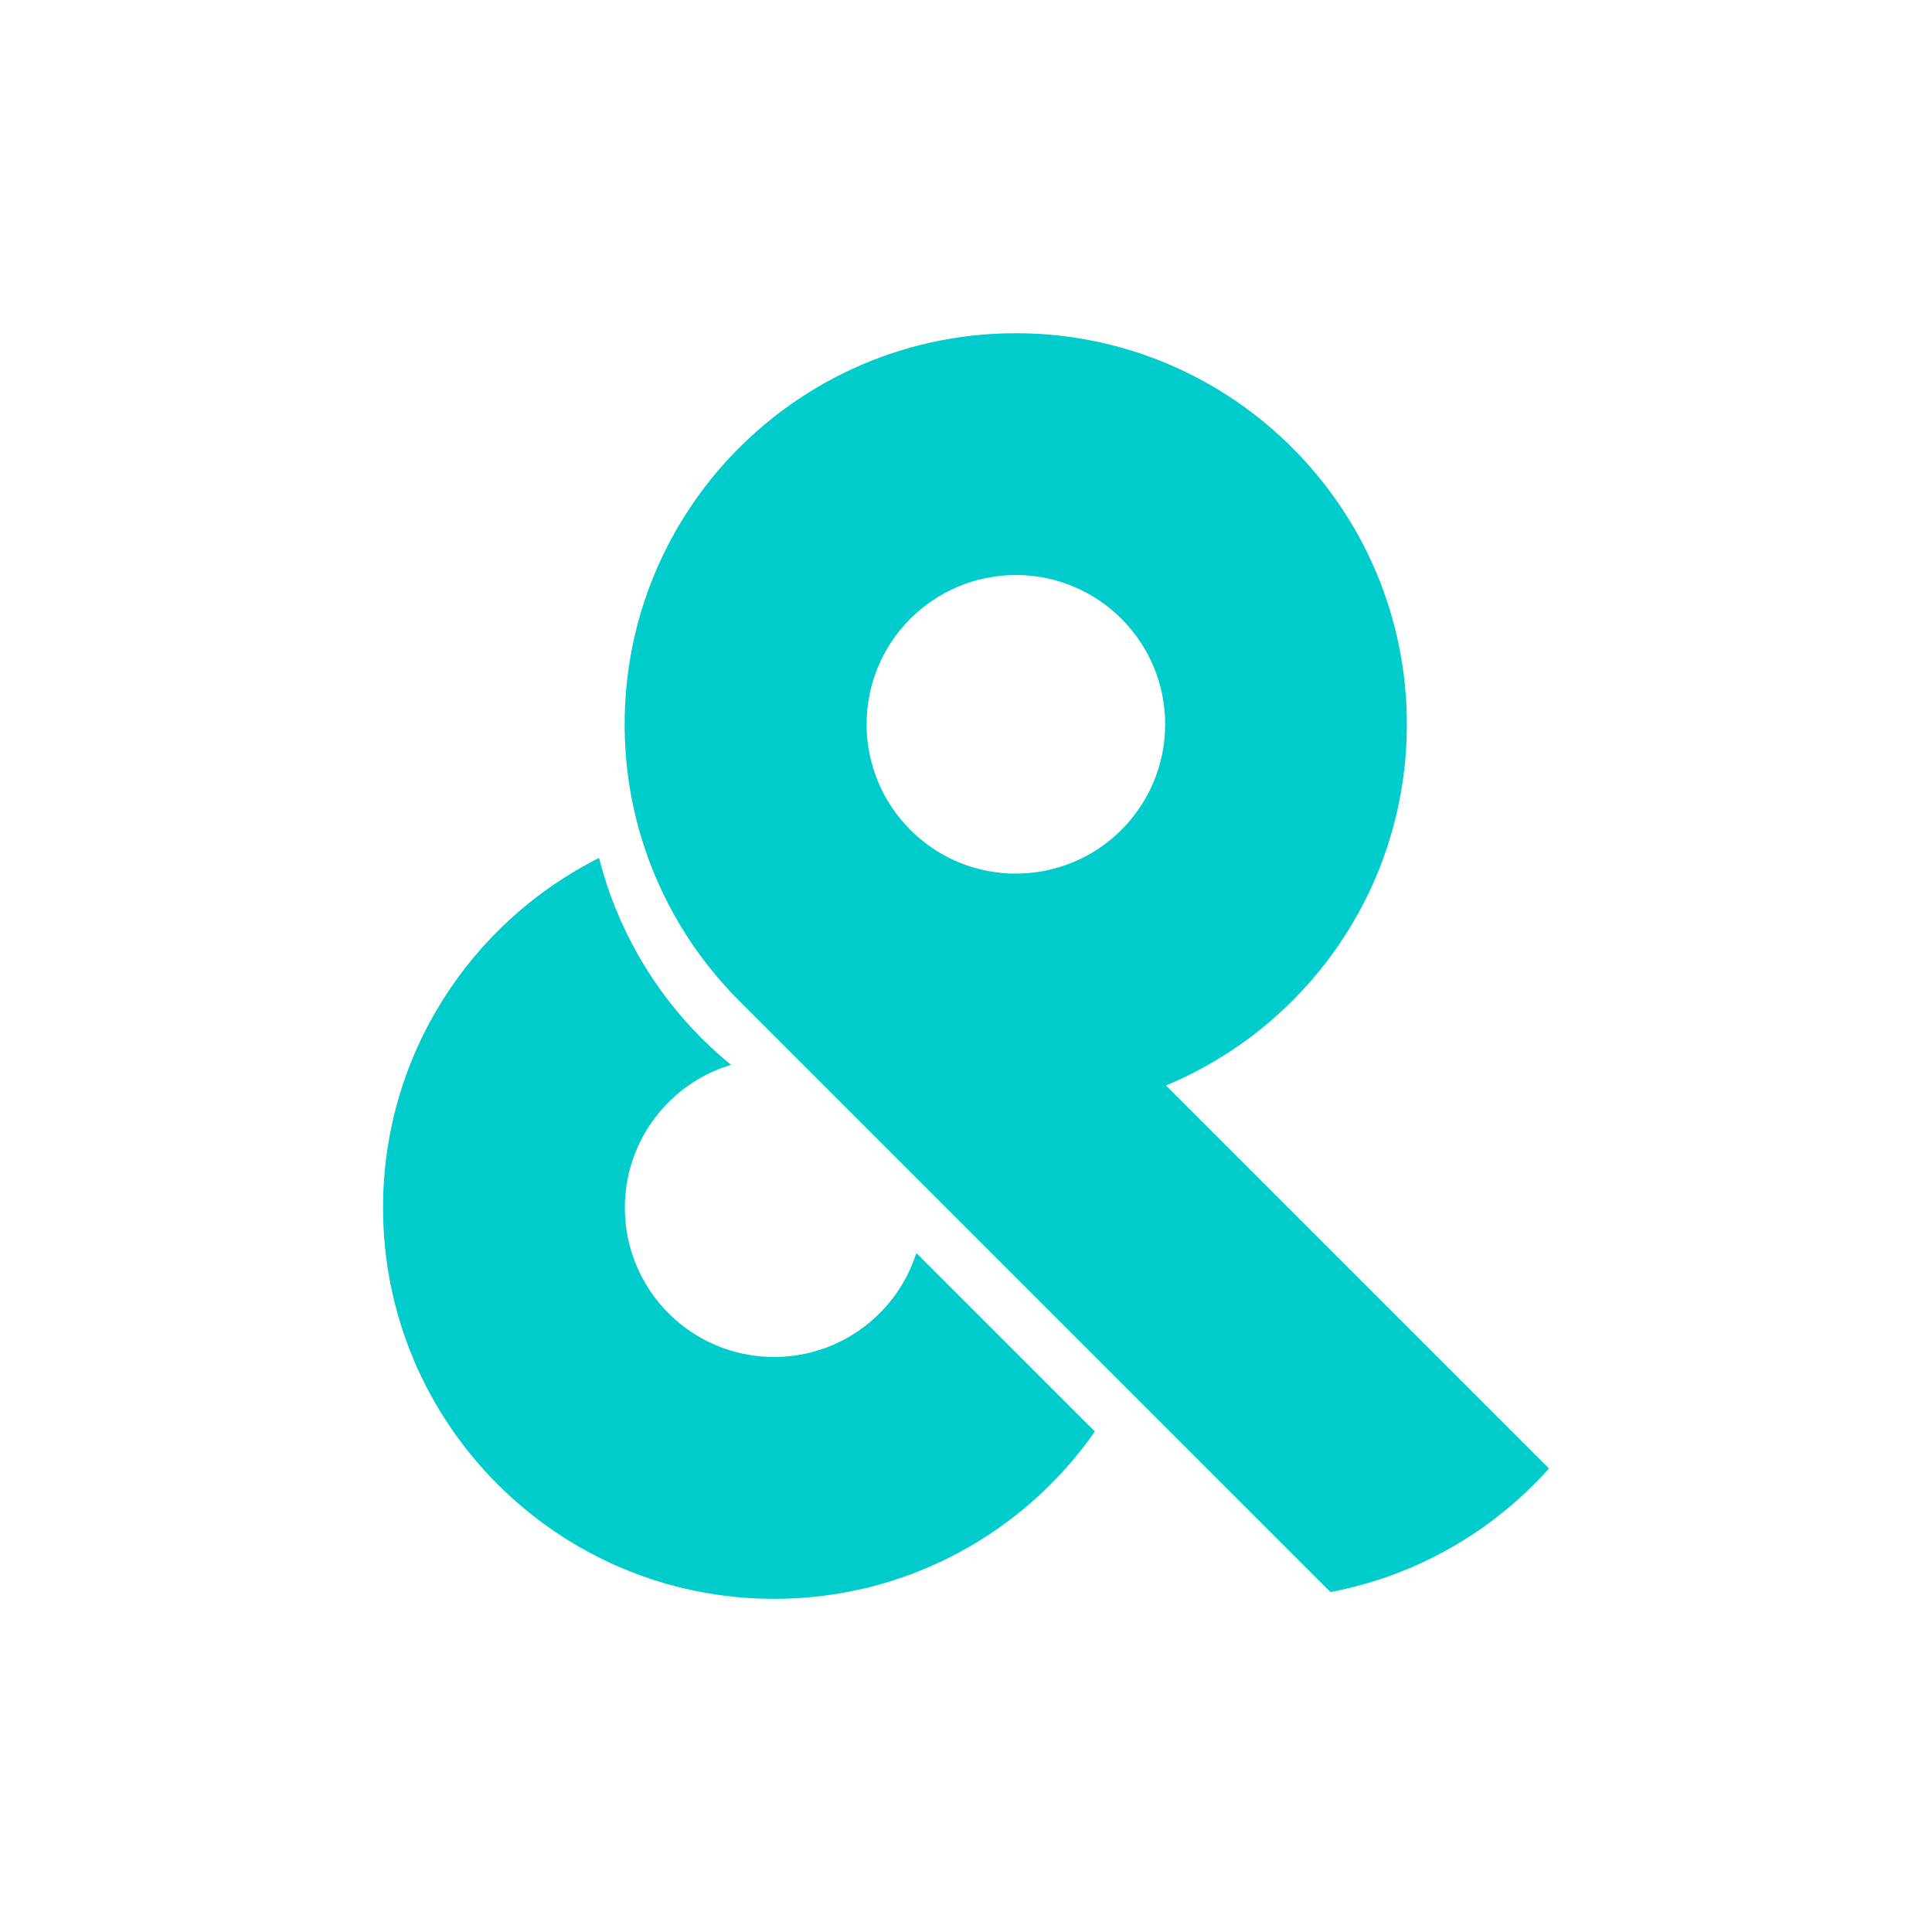
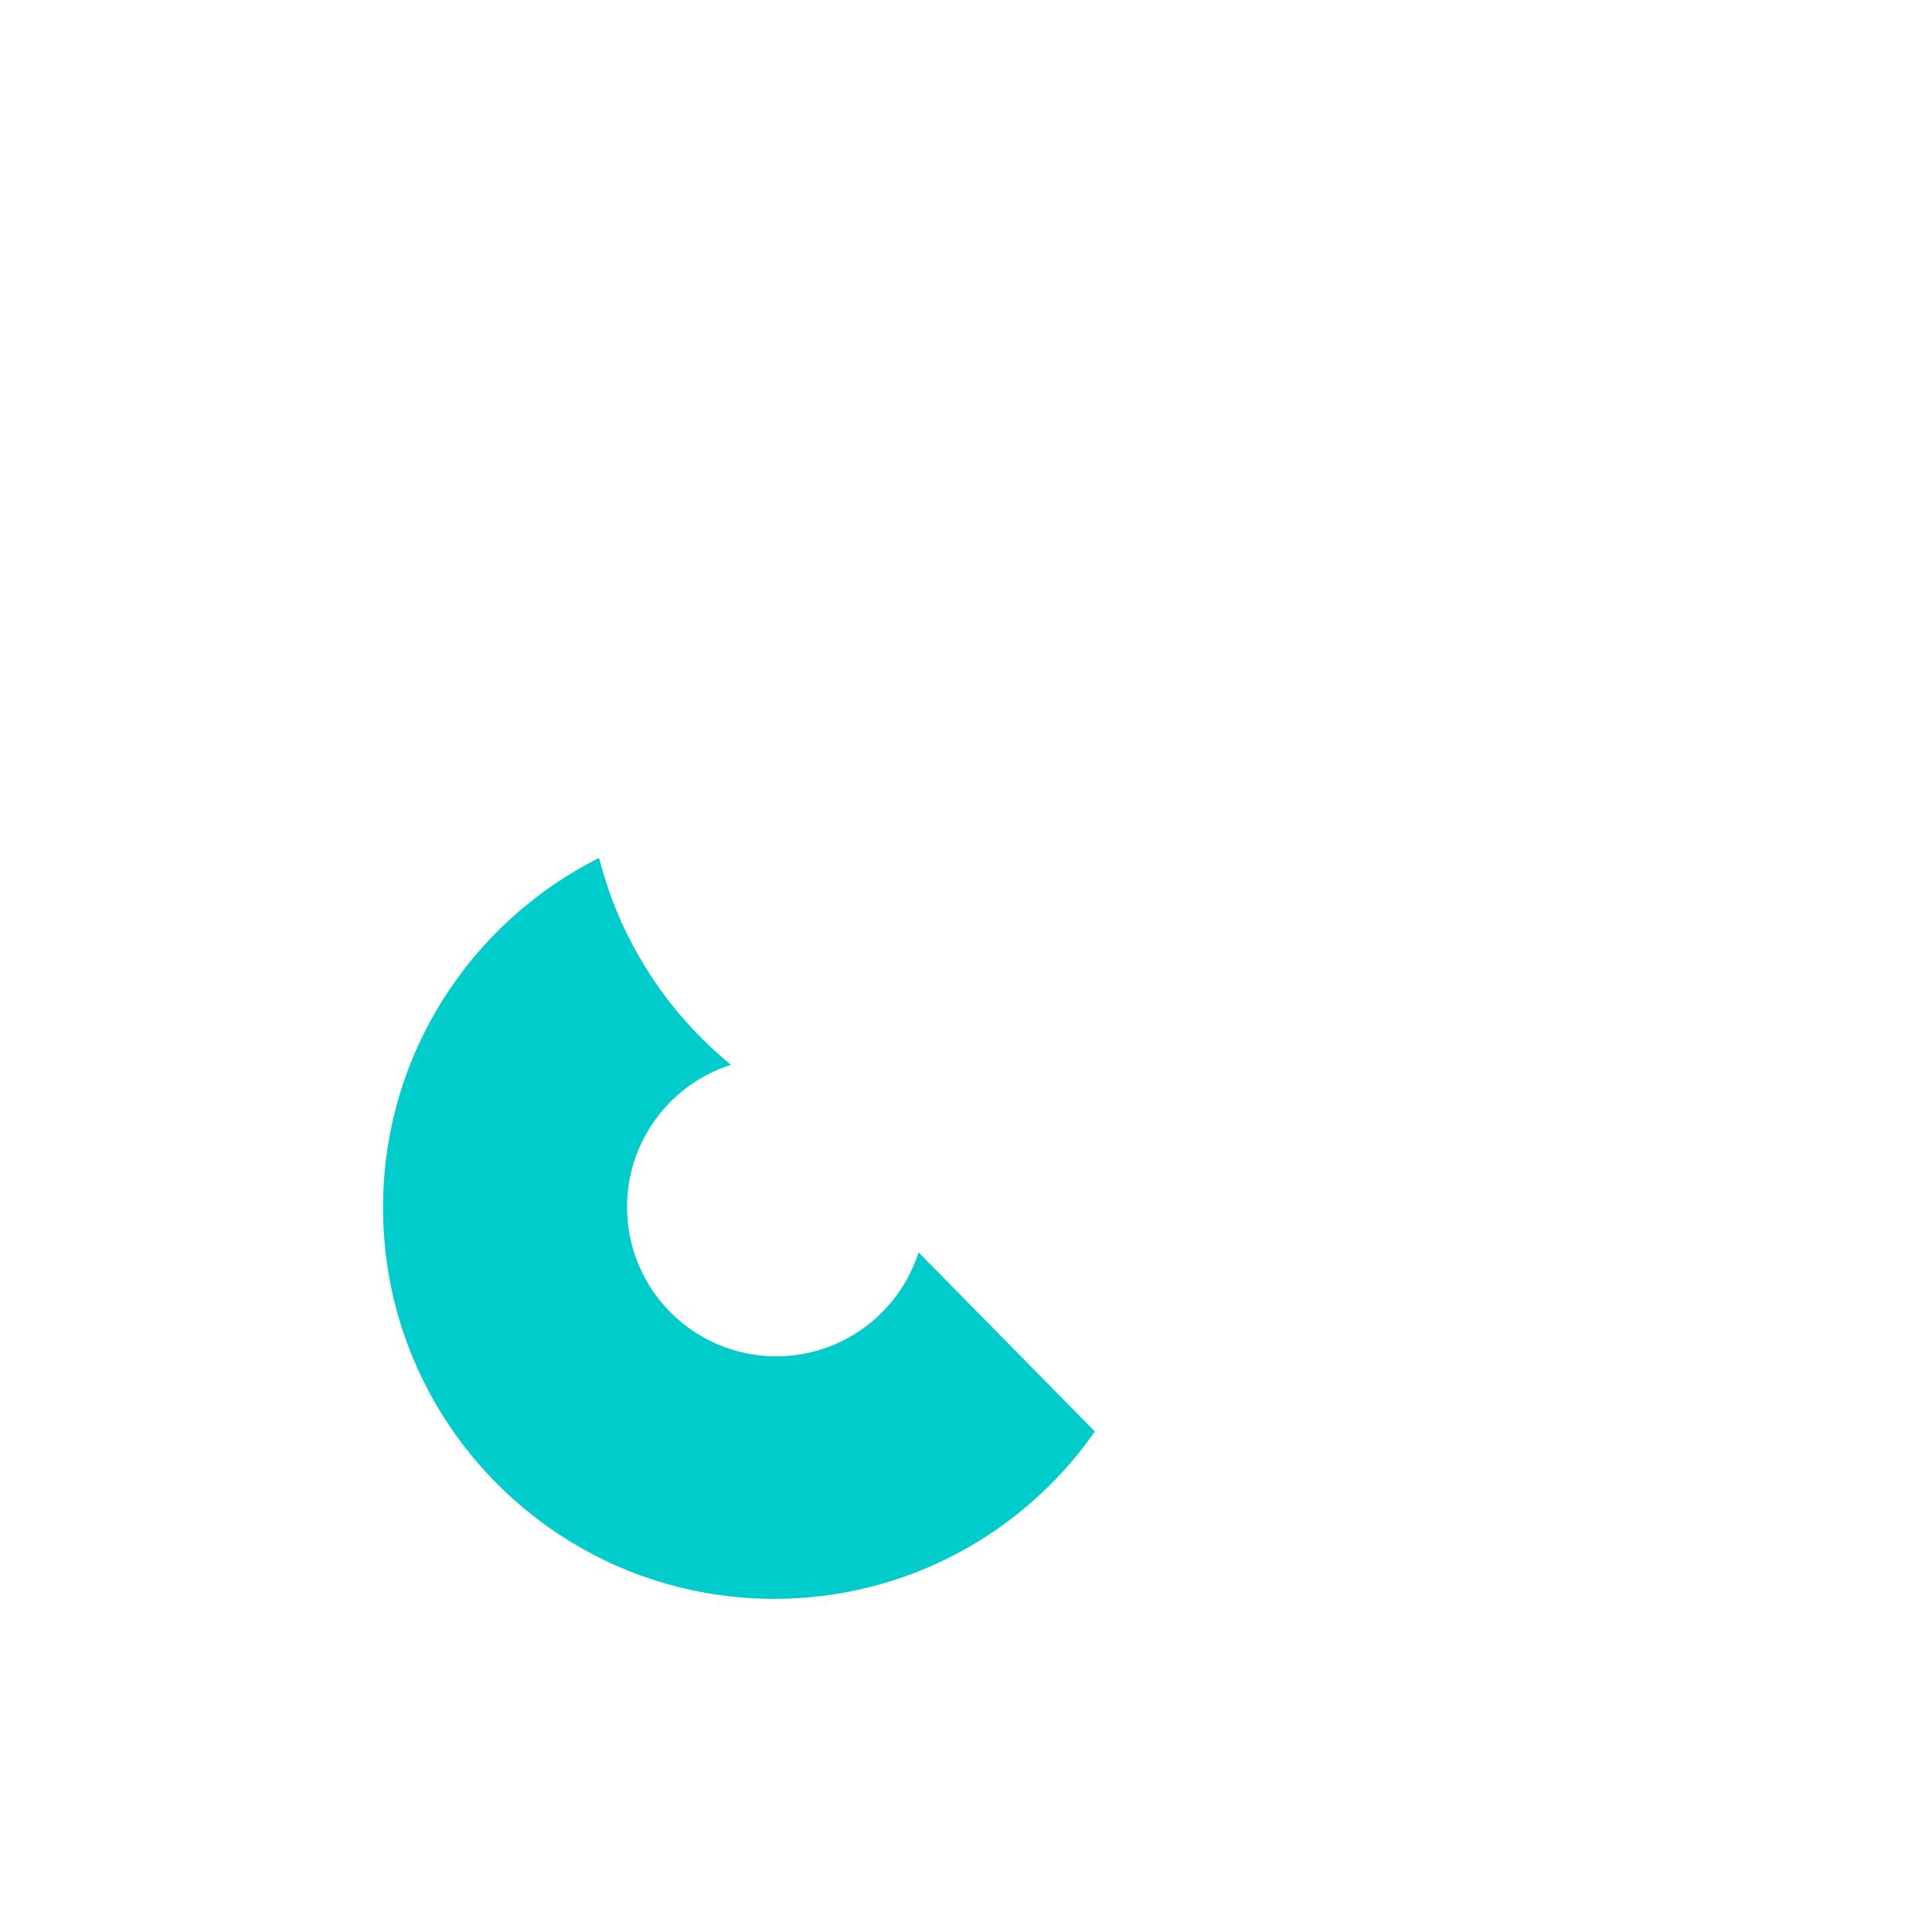
<svg xmlns="http://www.w3.org/2000/svg" version="1.1" id="Layer_1" x="0px" y="0px" viewBox="0 0 512 512" style="enable-background:new 0 0 512 512;" xml:space="preserve">
  <style type="text/css">
	.st0{fill:#00CCCC;}
</style>
  <g>
    <g>
      <g>
        <g>
-           <path class="st0" d="M290.15,379.36c-5.84,8.38-12.91,15.85-20.93,22.18c-17.63,13.89-39.89,22.17-64.07,22.17      c-57.23,0-103.64-46.41-103.64-103.65c0-40.55,23.31-75.68,57.25-92.7c4.64,18.39,14.2,34.82,27.2,47.82      c2.46,2.46,5.06,4.81,7.76,7.01c-0.2,0.05-0.39,0.11-0.58,0.18c-15.98,5.07-27.55,20.04-27.55,37.69      c0,21.85,17.7,39.56,39.55,39.56c11.06,0,21.07-4.54,28.24-11.87c4.29-4.36,7.56-9.72,9.46-15.68L290.15,379.36z" />
+           <path class="st0" d="M290.15,379.36c-5.84,8.38-12.91,15.85-20.93,22.18c-17.63,13.89-39.89,22.17-64.07,22.17      c-57.23,0-103.64-46.41-103.64-103.65c0-40.55,23.31-75.68,57.25-92.7c4.64,18.39,14.2,34.82,27.2,47.82      c2.46,2.46,5.06,4.81,7.76,7.01c-15.98,5.07-27.55,20.04-27.55,37.69      c0,21.85,17.7,39.56,39.55,39.56c11.06,0,21.07-4.54,28.24-11.87c4.29-4.36,7.56-9.72,9.46-15.68L290.15,379.36z" />
        </g>
      </g>
-       <path class="st0" d="M309.66,288.33l-0.67-0.67c10.42-4.33,19.98-10.32,28.35-17.63c14.33-12.51,25.19-28.91,30.92-47.56    c2.97-9.65,4.57-19.9,4.57-30.52c0-57.23-46.41-103.64-103.64-103.64c-31.15,0-59.09,13.75-78.1,35.49    c-15.91,18.22-25.55,42.06-25.55,68.15c0,10.63,1.6,20.88,4.58,30.53c5.02,16.34,13.99,30.96,25.77,42.75L352.57,421.9    c22.84-4.29,43.04-16.09,57.93-32.73L309.66,288.33z M287.23,227.18c-0.29,0.14-0.58,0.28-0.86,0.43c-5.19,2.49-11,3.9-17.15,3.9    c-6.49,0-12.6-1.56-18.01-4.32c-3.7-1.9-7.05-4.35-9.96-7.27l-0.01-0.01c-7.16-7.16-11.58-17.05-11.58-27.96    c0-21.85,17.71-39.56,39.56-39.56s39.56,17.71,39.56,39.56C308.77,207.3,300.02,220.62,287.23,227.18z" />
    </g>
  </g>
</svg>